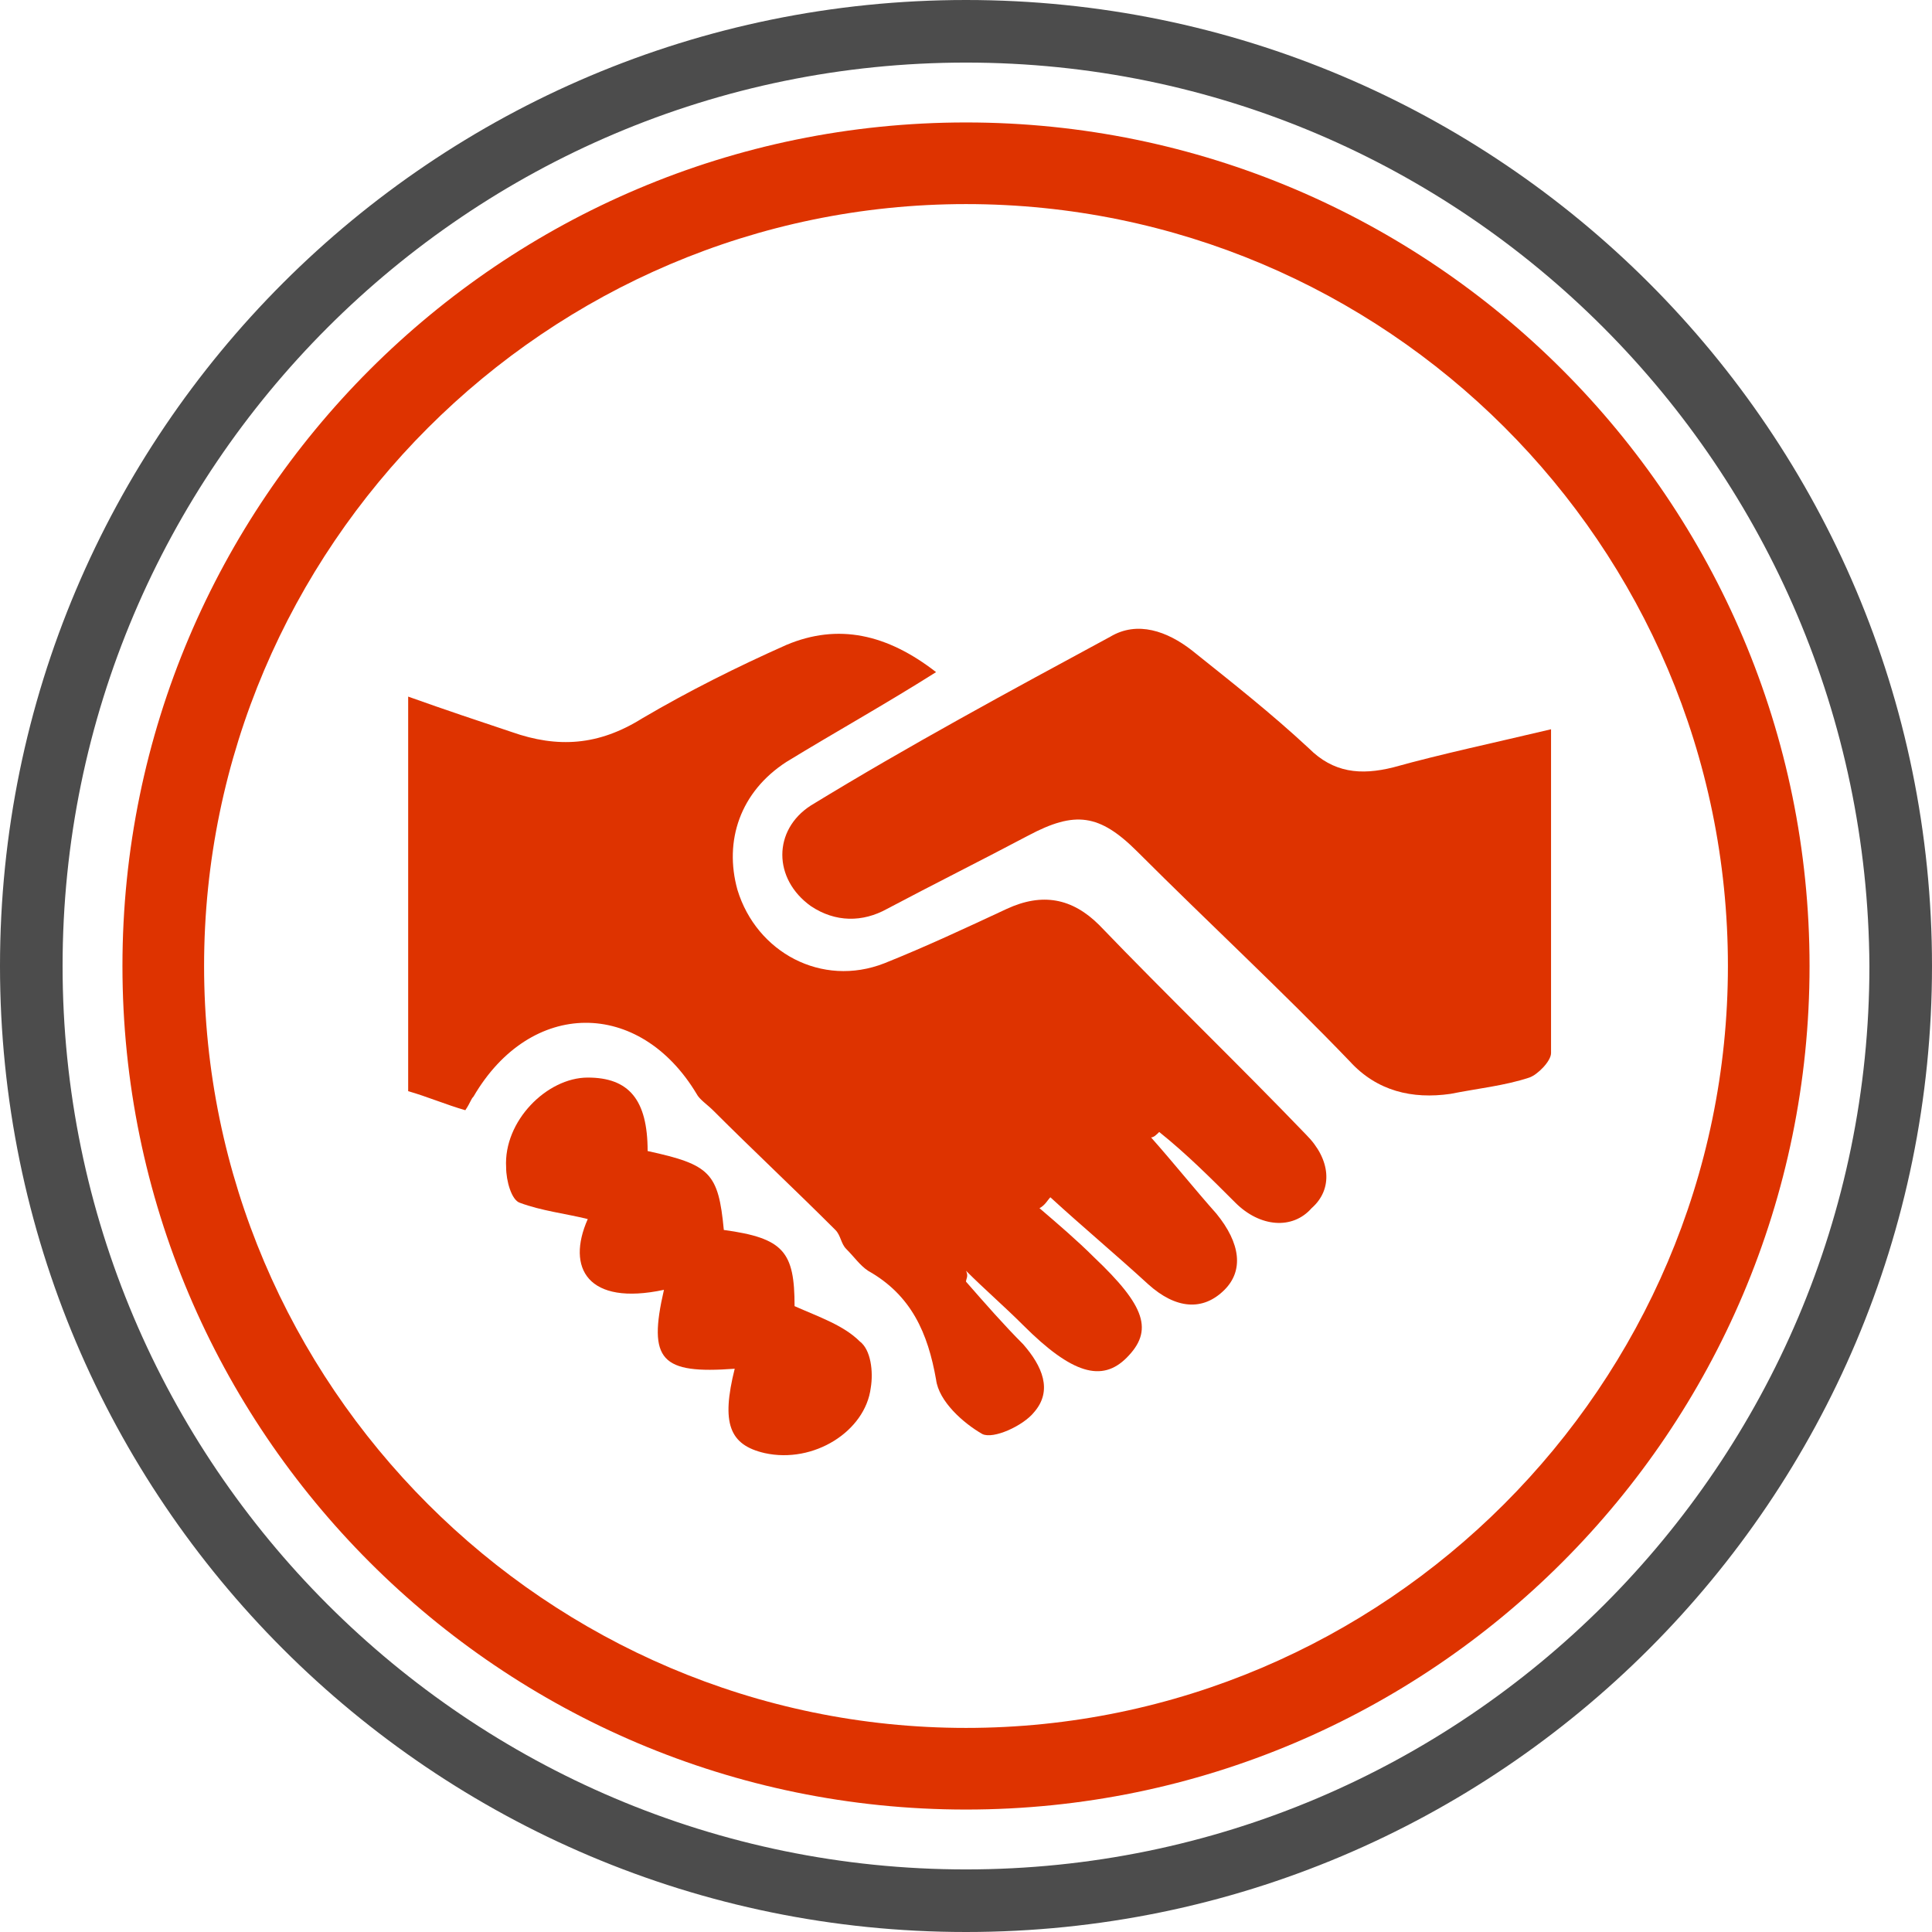
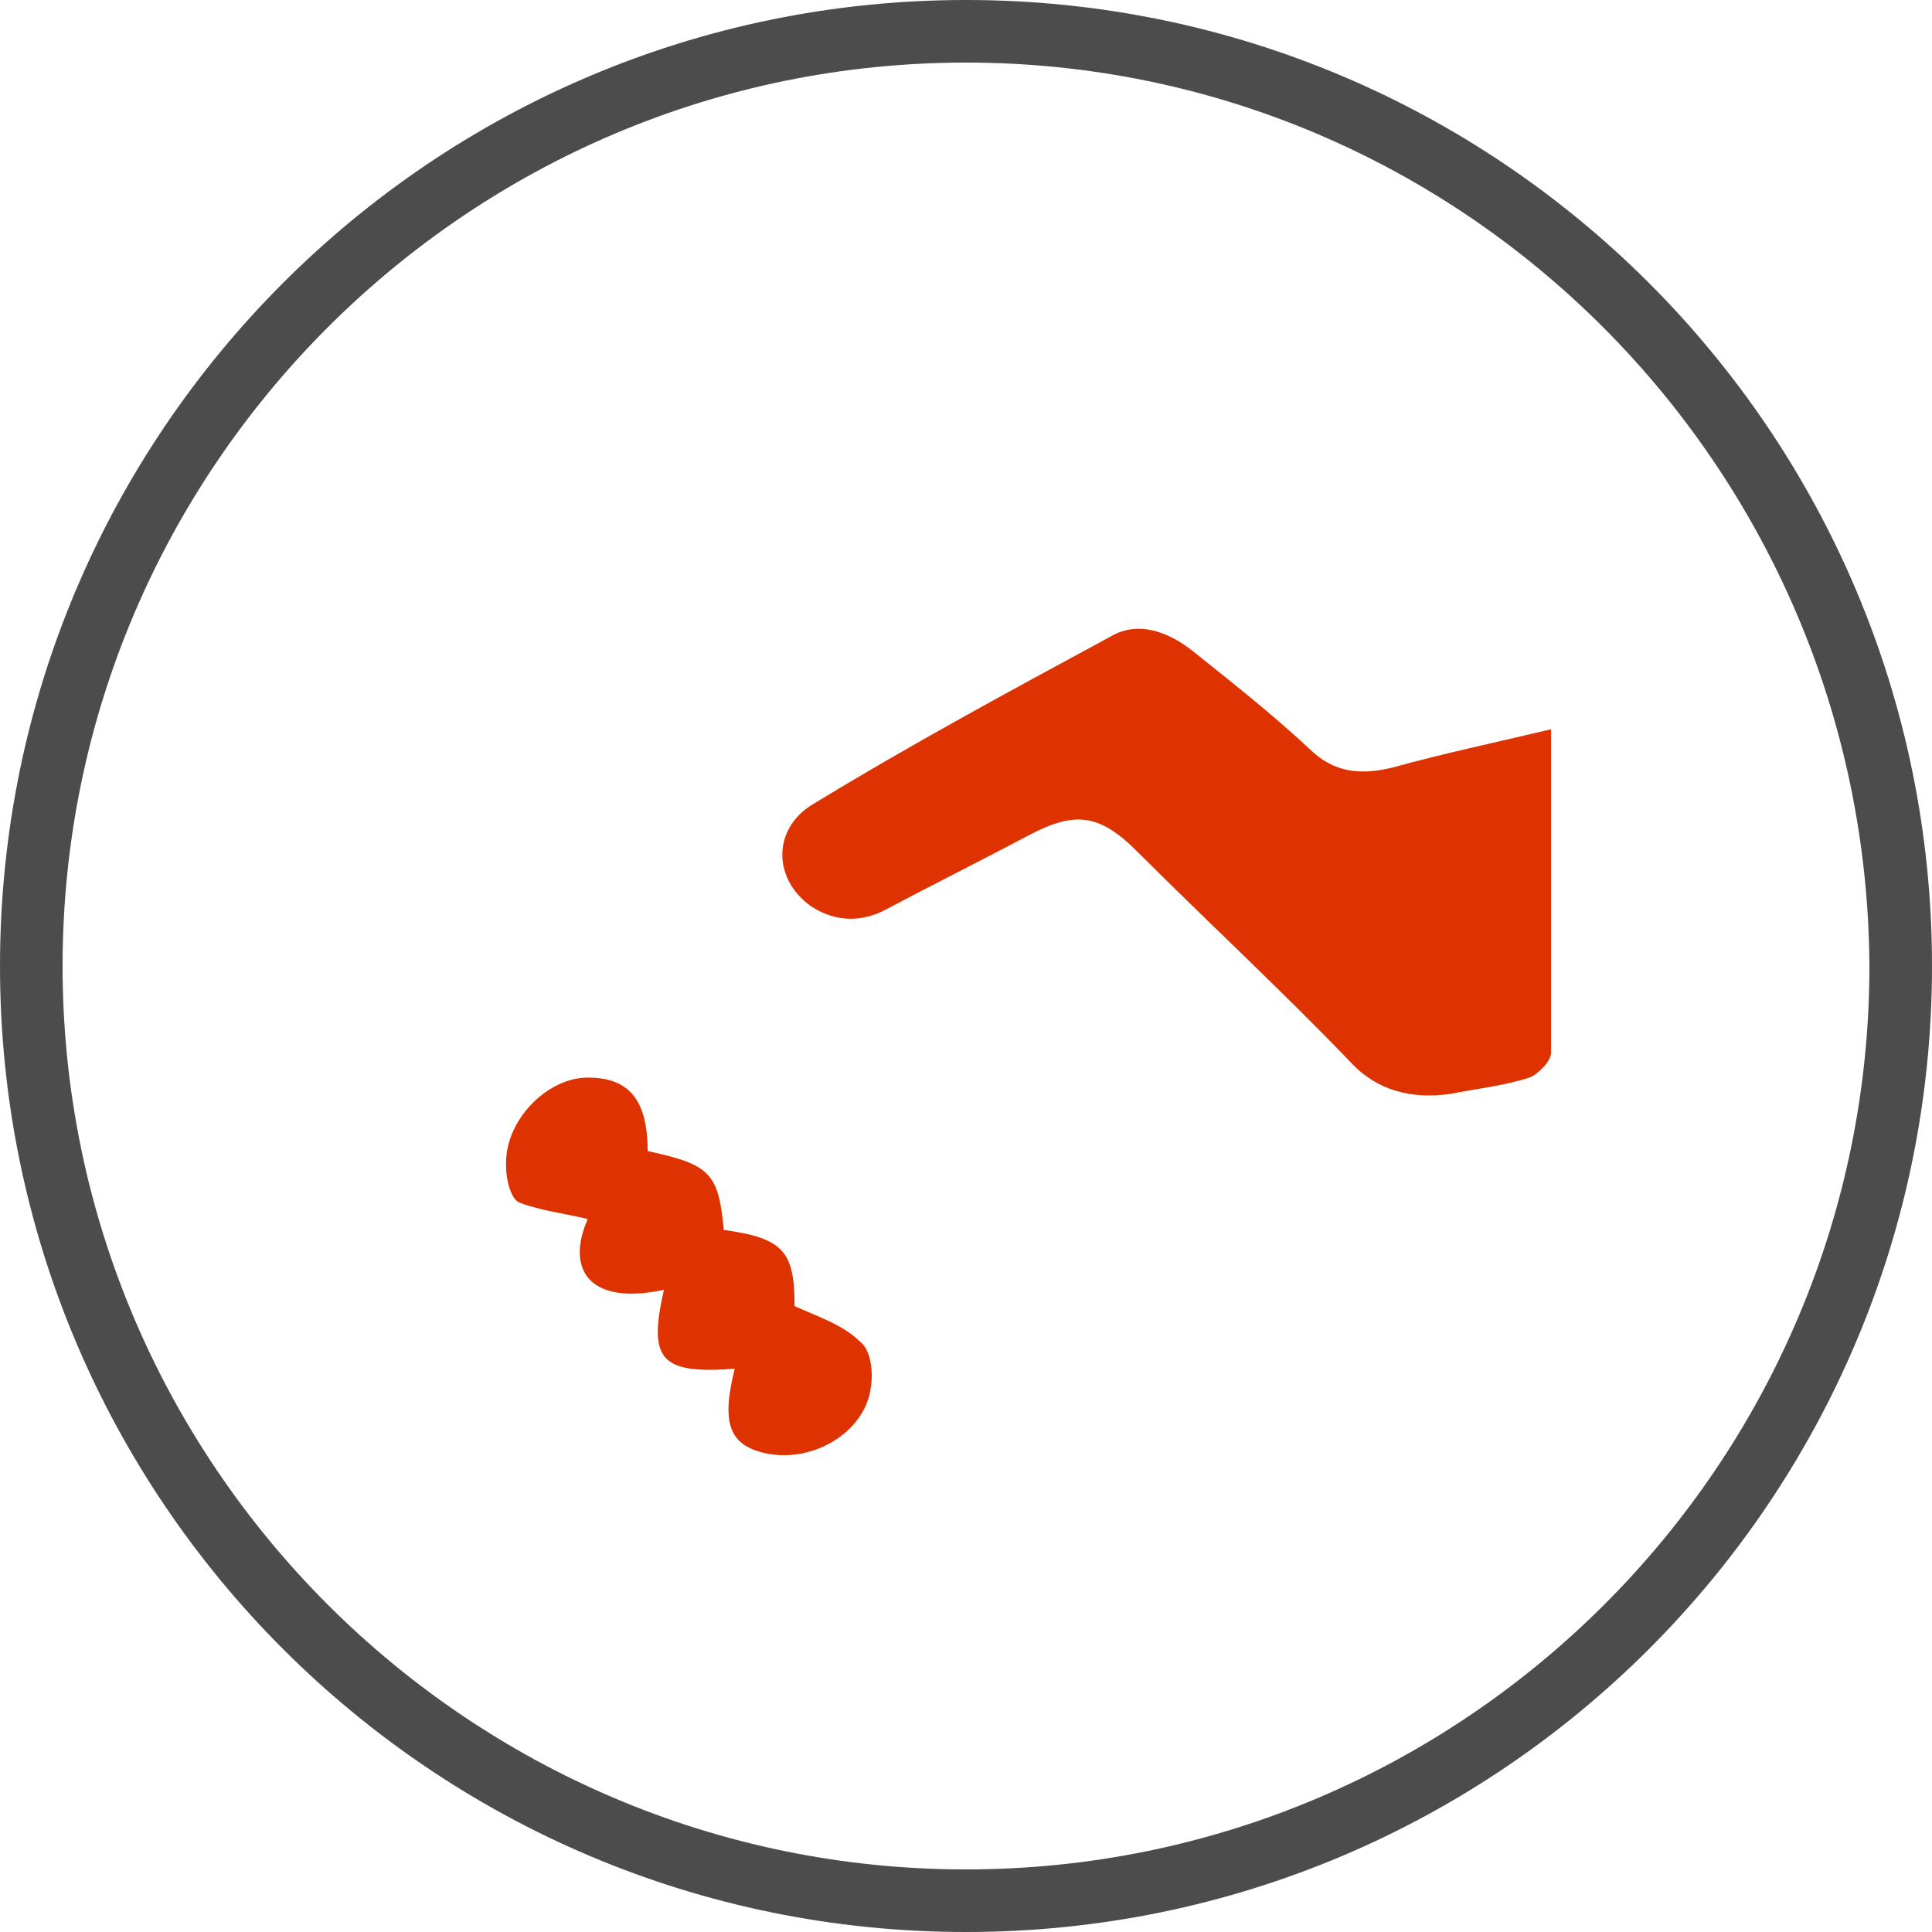
<svg xmlns="http://www.w3.org/2000/svg" version="1.1" id="Capa_1" x="0px" y="0px" viewBox="0 0 71 71" enable-background="new 0 0 71 71" xml:space="preserve">
-   <path fill="#DE3300" d="M35.5,66.5c-17.1,0-31-13.9-31-31c0-17.1,13.9-31,31-31c17.1,0,31,13.9,31,31C66.5,52.6,52.6,66.5,35.5,66.5  z M35.5,7.5c-15.4,0-28,12.6-28,28c0,15.4,12.6,28,28,28c15.4,0,28-12.6,28-28C63.5,20,50.9,7.5,35.5,7.5z" />
  <path fill="#4C4C4C" d="M35.5,71C15.9,71,0,55.1,0,35.5C0,15.9,15.9,0,35.5,0C55.1,0,71,15.9,71,35.5C71,55.1,55.1,71,35.5,71z   M35.5,2.3C17.2,2.3,2.3,17.2,2.3,35.5c0,18.3,14.9,33.2,33.2,33.2c18.3,0,33.2-14.9,33.2-33.2C68.6,17.2,53.8,2.3,35.5,2.3z" />
  <g>
-     <path fill="#DE3300" d="M35.5,47.1c0.7,0.8,1.4,1.6,2.1,2.3c0.7,0.8,1.1,1.7,0.4,2.5c-0.4,0.5-1.5,1-1.9,0.8   c-0.7-0.4-1.6-1.2-1.7-2c-0.3-1.7-0.9-3.1-2.5-4c-0.3-0.2-0.5-0.5-0.8-0.8c-0.2-0.2-0.2-0.5-0.4-0.7c-1.5-1.5-3-2.9-4.5-4.4   c-0.2-0.2-0.5-0.4-0.6-0.6c-2.1-3.5-6.1-3.5-8.2,0.1c-0.1,0.1-0.1,0.2-0.3,0.5c-0.7-0.2-1.4-0.5-2.1-0.7c0-4.8,0-9.6,0-14.5   c1.4,0.5,2.6,0.9,3.8,1.3c1.7,0.6,3.2,0.5,4.8-0.5c1.7-1,3.5-1.9,5.3-2.7c1.9-0.8,3.7-0.4,5.5,1c-1.9,1.2-3.7,2.2-5.5,3.3   c-1.7,1.1-2.3,2.9-1.8,4.7c0.7,2.3,3.1,3.6,5.4,2.7c1.5-0.6,3-1.3,4.5-2c1.3-0.6,2.4-0.4,3.4,0.6c2.5,2.6,5.1,5.1,7.6,7.7   c0.9,0.9,1,2,0.2,2.7c-0.7,0.8-1.9,0.7-2.8-0.2c-0.9-0.9-1.8-1.8-2.8-2.6c-0.1,0.1-0.2,0.2-0.3,0.2c0.8,0.9,1.6,1.9,2.4,2.8   c0.9,1.1,1,2.1,0.3,2.8c-0.8,0.8-1.8,0.7-2.8-0.2c-1.2-1.1-2.4-2.1-3.6-3.2c-0.1,0.1-0.2,0.3-0.4,0.4c0.7,0.6,1.4,1.2,2,1.8   c1.9,1.8,2.2,2.7,1.2,3.7c-0.9,0.9-2,0.6-3.8-1.2c-0.7-0.7-1.4-1.3-2.1-2C35.6,46.9,35.5,47,35.5,47.1z" />
    <path fill="#DE3300" d="M57,26.8c0,4.1,0,8,0,11.9c0,0.3-0.5,0.8-0.8,0.9c-0.9,0.3-1.9,0.4-2.9,0.6c-1.4,0.2-2.7-0.1-3.7-1.2   c-2.5-2.6-5.2-5.1-7.8-7.7c-1.4-1.4-2.3-1.5-4-0.6c-1.7,0.9-3.5,1.8-5.2,2.7c-0.9,0.5-1.9,0.5-2.8-0.1c-1.4-1-1.4-2.8,0-3.7   c3.6-2.2,7.3-4.2,11-6.2c1-0.6,2.1-0.2,3,0.5c1.5,1.2,2.9,2.3,4.3,3.6c0.9,0.9,1.9,1,3.1,0.7C53,27.7,54.9,27.3,57,26.8z" />
    <path fill="#DE3300" d="M24.4,47.4c-2.8,0.6-3.6-0.8-2.8-2.6c-0.8-0.2-1.7-0.3-2.5-0.6c-0.3-0.1-0.5-0.8-0.5-1.3   c-0.1-1.7,1.5-3.3,3-3.3c1.5,0,2.2,0.8,2.2,2.7c2.3,0.5,2.6,0.8,2.8,2.9c2.2,0.3,2.6,0.8,2.6,2.8c0.9,0.4,1.8,0.7,2.4,1.3   c0.4,0.3,0.5,1.1,0.4,1.7c-0.2,1.6-2.1,2.8-3.9,2.4c-1.3-0.3-1.6-1.1-1.1-3.1C24.3,50.5,23.8,50,24.4,47.4z" />
  </g>
</svg>